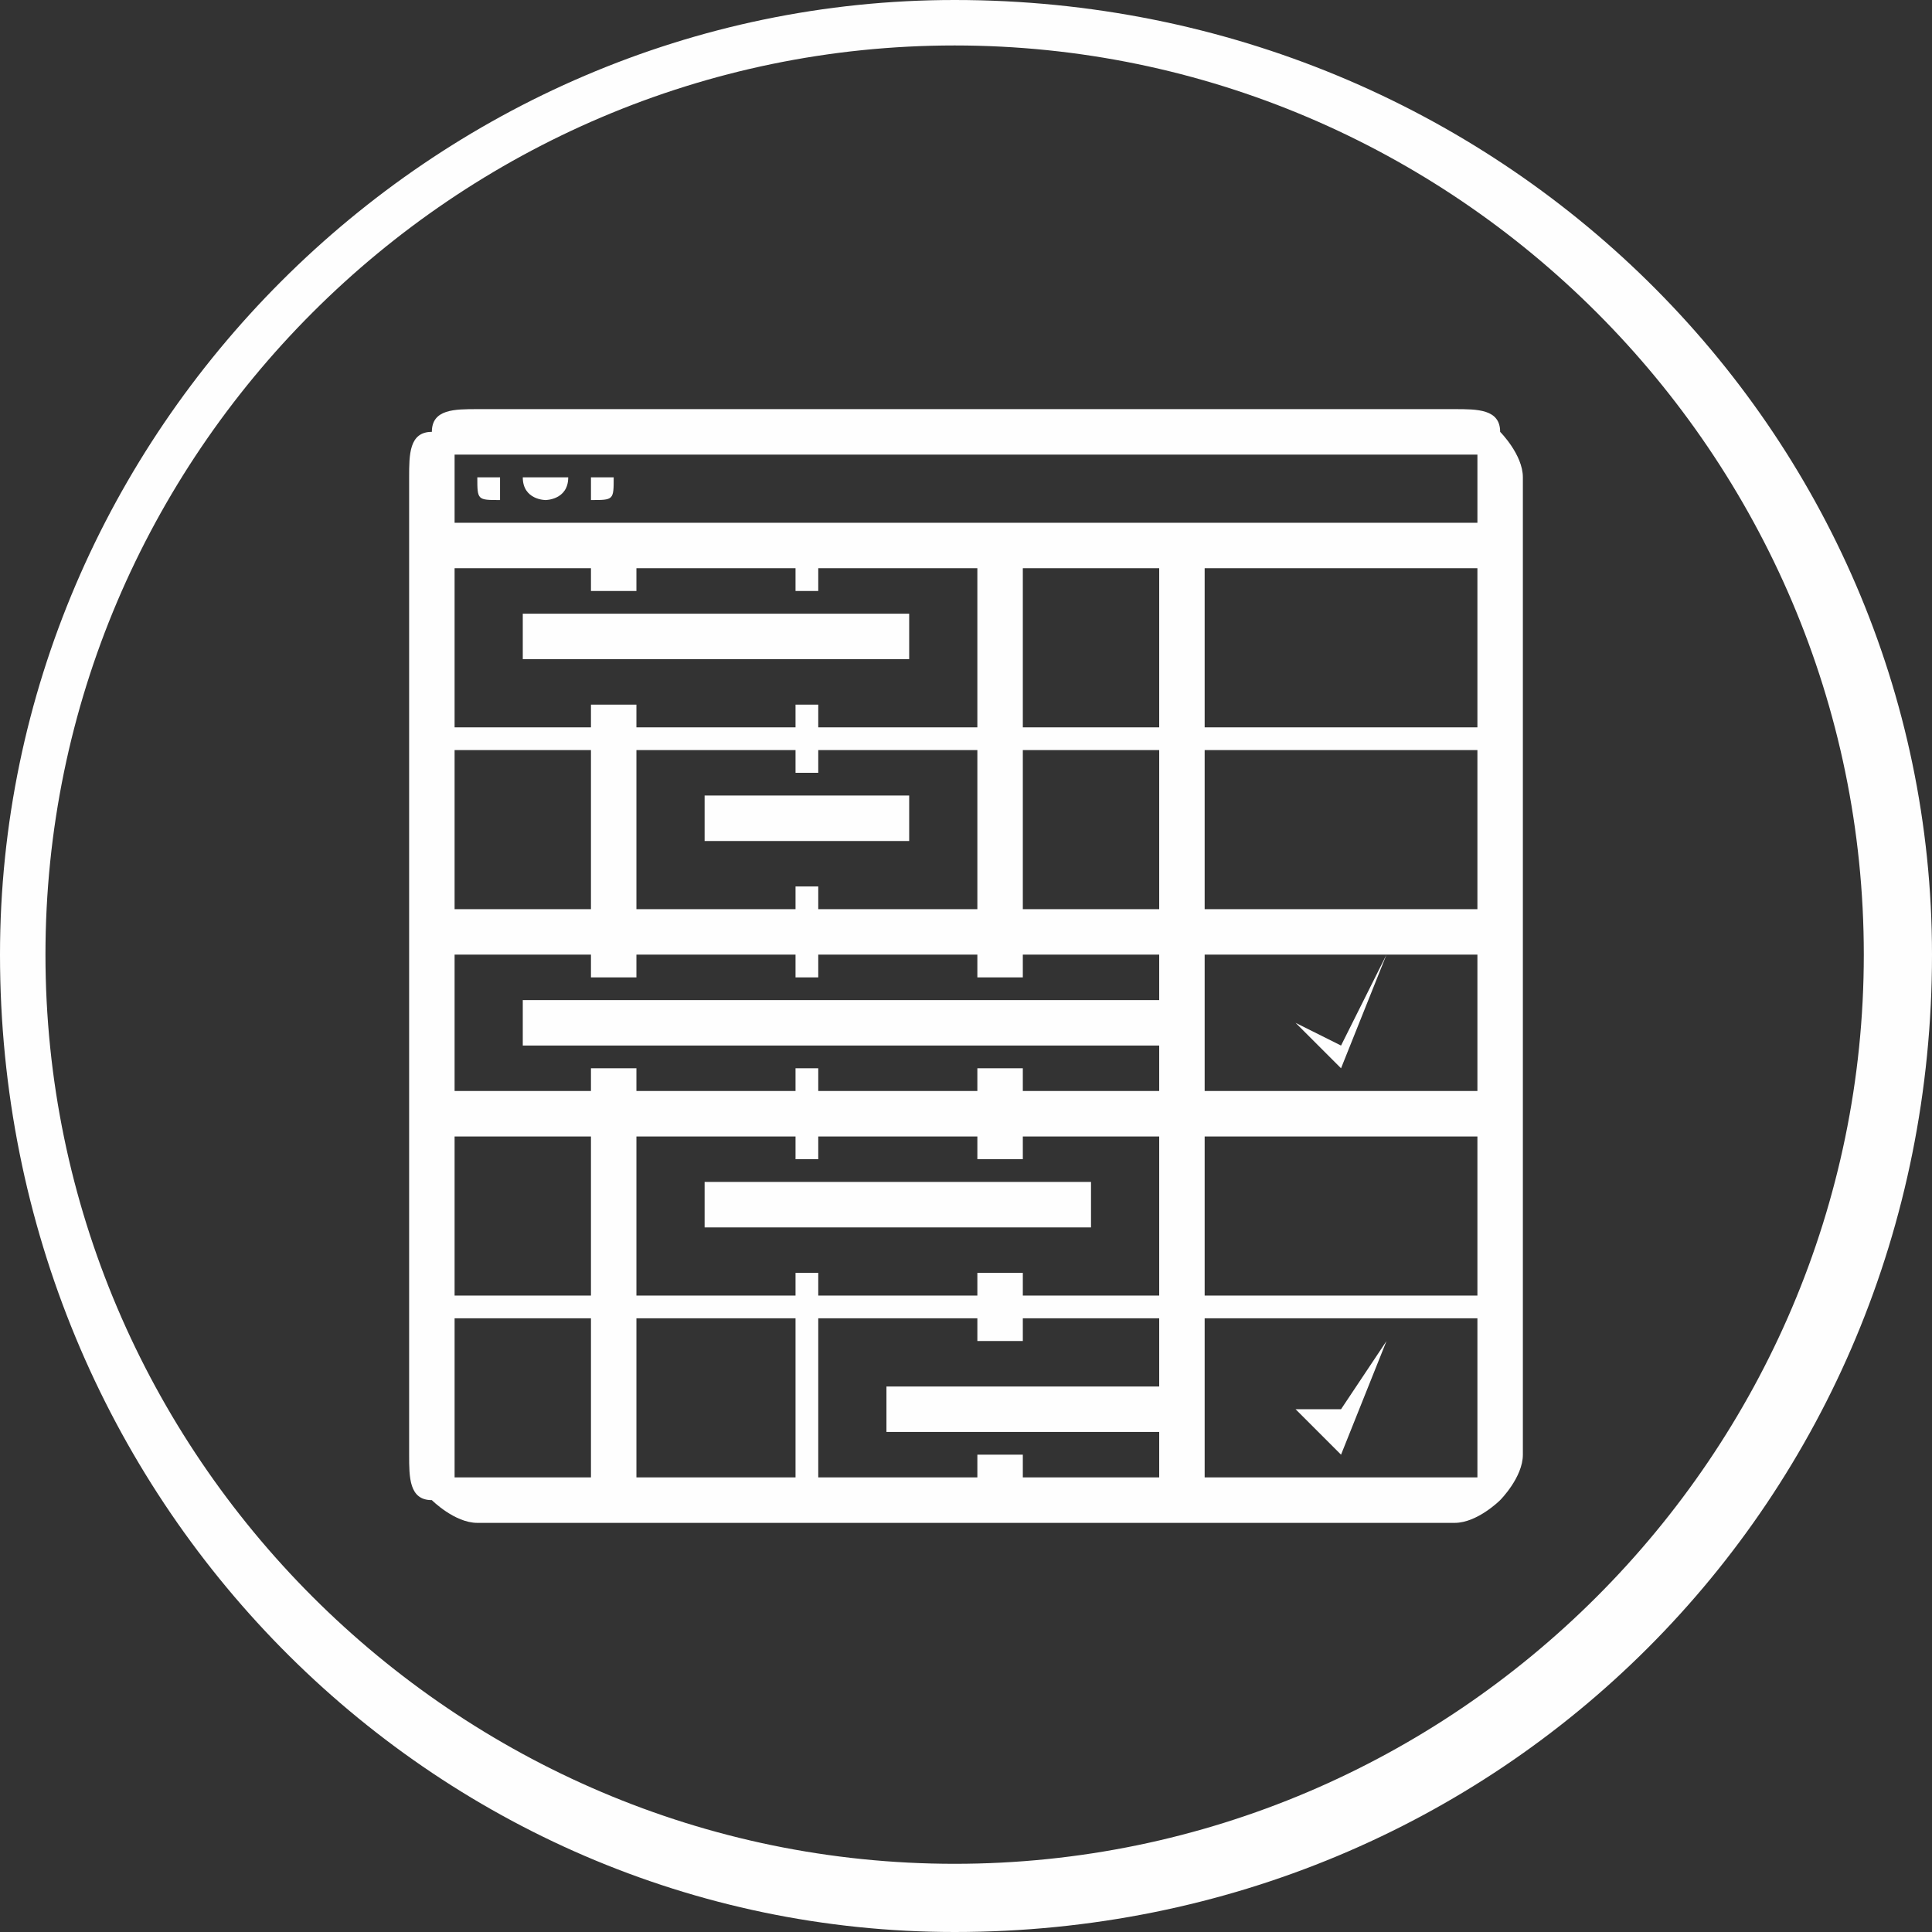
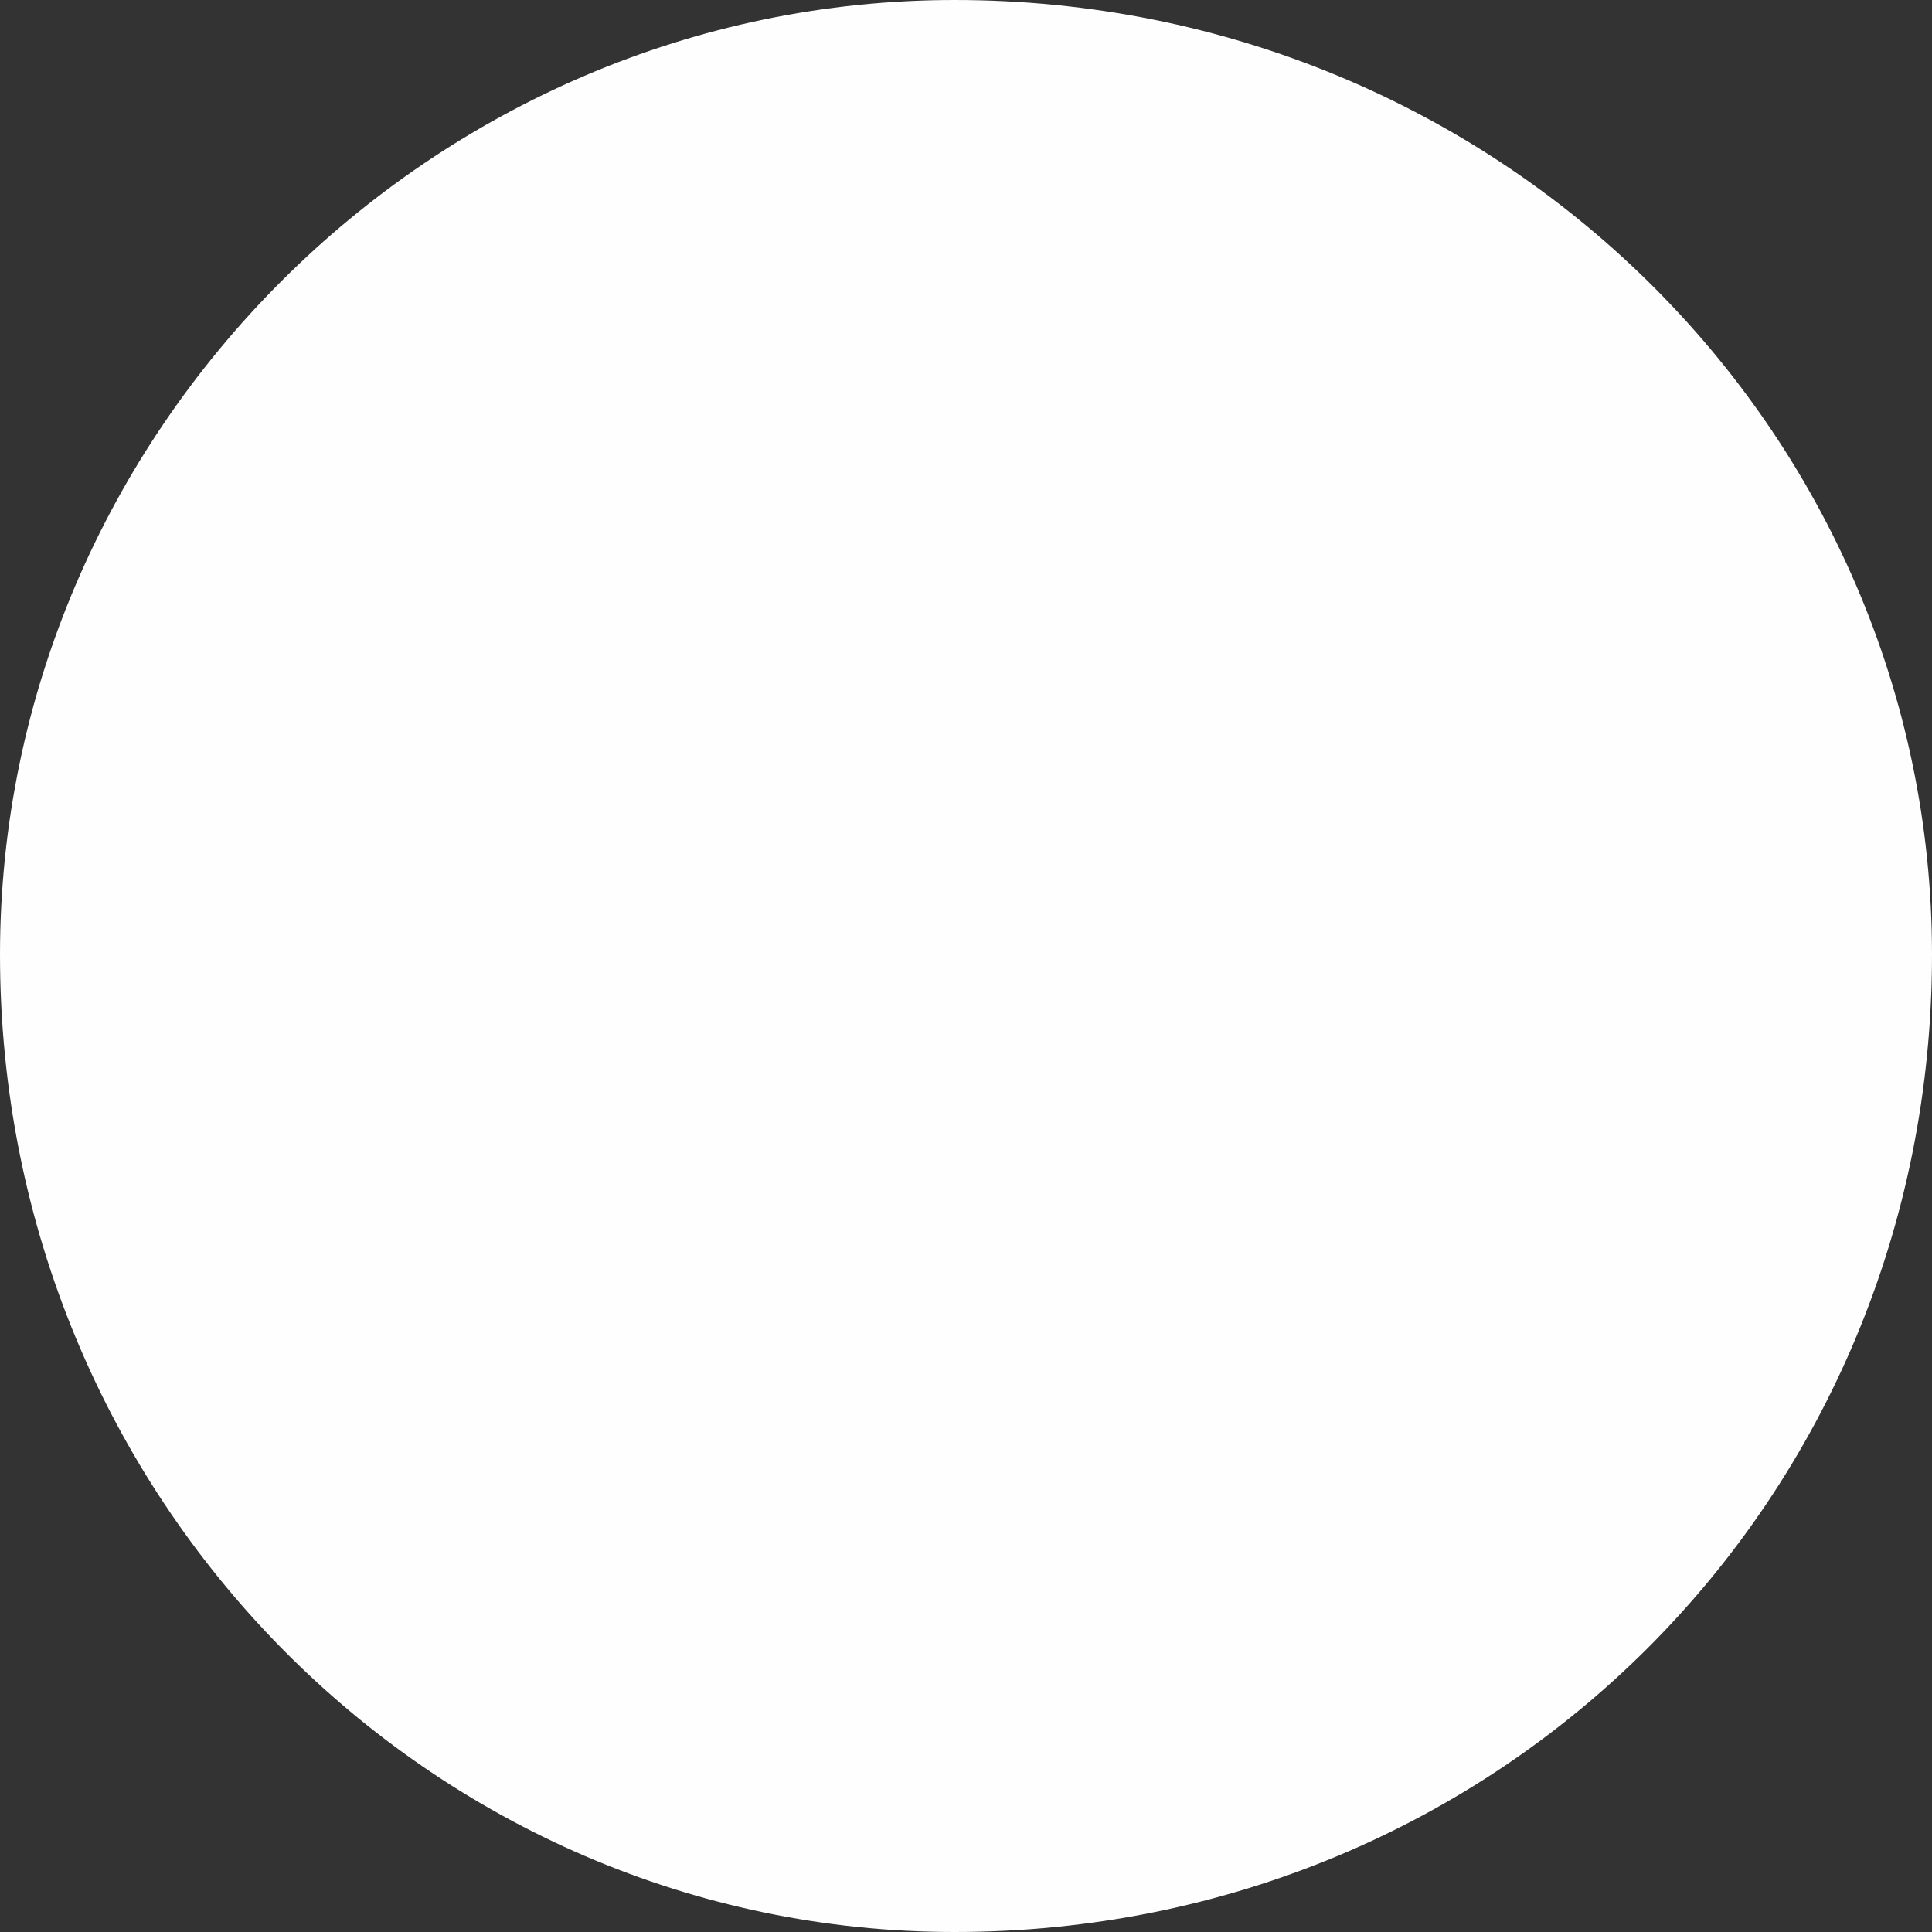
<svg xmlns="http://www.w3.org/2000/svg" xml:space="preserve" width="60px" height="60px" version="1.1" style="shape-rendering:geometricPrecision; text-rendering:geometricPrecision; image-rendering:optimizeQuality; fill-rule:evenodd; clip-rule:evenodd" viewBox="0 0 0.85 0.85">
  <rect x="0" y="0" width="0.85" height="0.85" fill="#333333" stroke="none" />
  <defs>
    <style type="text/css">
   
    .fil0 {fill:#FEFEFE}
    .fil1 {fill:#FEFEFE;fill-rule:nonzero}
   
  </style>
  </defs>
  <g id="Слой_x0020_1">
-     <path class="fil0" d="M0.42 0c0.24,0 0.43,0.19 0.43,0.42 0,0.24 -0.19,0.43 -0.43,0.43 -0.23,0 -0.42,-0.19 -0.42,-0.43 0,-0.23 0.19,-0.42 0.42,-0.42zm0 0.02c0.22,0 0.4,0.18 0.4,0.4 0,0.22 -0.18,0.4 -0.4,0.4 -0.22,0 -0.4,-0.18 -0.4,-0.4 0,-0.22 0.18,-0.4 0.4,-0.4z" />
-     <path class="fil1" d="M0.21 0.18l0.43 0c0.01,0 0.02,0 0.02,0.01 0,0 0.01,0.01 0.01,0.02l0 0.43c0,0.01 -0.01,0.02 -0.01,0.02l0 0c0,0 -0.01,0.01 -0.02,0.01l-0.43 0c-0.01,0 -0.02,-0.01 -0.02,-0.01 -0.01,0 -0.01,-0.01 -0.01,-0.02l0 -0.43c0,-0.01 0,-0.02 0.01,-0.02 0,-0.01 0.01,-0.01 0.02,-0.01zm0.43 0.02l-0.43 0c-0.01,0 -0.01,0 -0.01,0 0,0 0,0 0,0.01l0 0.02 0.45 0 0 -0.02c0,-0.01 0,-0.01 0,-0.01 0,0 -0.01,0 -0.01,0zm0.01 0.44l0 -0.06 -0.12 0 0 0.07 0.11 0c0,0 0.01,0 0.01,0 0,0 0,-0.01 0,-0.01zm0 -0.07l0 -0.07 -0.12 0 0 0.07 0.12 0zm0 -0.09l0 -0.06 -0.12 0 0 0.06 0.12 0zm0 -0.08l0 -0.07 -0.12 0 0 0.07 0.12 0zm0 -0.08l0 -0.07 -0.12 0 0 0.07 0.12 0zm-0.44 0.33l0.05 0 0 -0.07 -0.06 0 0 0.06c0,0 0,0.01 0,0.01 0,0 0,0 0.01,0zm0.07 0l0.07 0 0 -0.07 -0.07 0 0 0.07zm0.08 0l0.07 0 0 -0.01 0.02 0 0 0.01 0.06 0 0 -0.07 -0.06 0 0 0.01 -0.02 0 0 -0.01 -0.07 0 0 0.07zm-0.16 -0.4l0 0.07 0.06 0 0 -0.01 0.02 0 0 0.01 0.07 0 0 -0.01 0.01 0 0 0.01 0.07 0 0 -0.07 -0.07 0 0 0.01 -0.01 0 0 -0.01 -0.07 0 0 0.01 -0.02 0 0 -0.01 -0.06 0zm0 0.08l0 0.07 0.06 0 0 -0.07 -0.06 0zm0 0.09l0 0.06 0.06 0 0 -0.01 0.02 0 0 0.01 0.07 0 0 -0.01 0.01 0 0 0.01 0.07 0 0 -0.01 0.02 0 0 0.01 0.06 0 0 -0.06 -0.06 0 0 0.01 -0.02 0 0 -0.01 -0.07 0 0 0.01 -0.01 0 0 -0.01 -0.07 0 0 0.01 -0.02 0 0 -0.01 -0.06 0zm0 0.08l0 0.07 0.06 0 0 -0.07 -0.06 0zm0.31 -0.25l-0.06 0 0 0.07 0.06 0 0 -0.07zm0 0.08l-0.06 0 0 0.07 0.06 0 0 -0.07zm-0.08 0l-0.07 0 0 0.01 -0.01 0 0 -0.01 -0.07 0 0 0.07 0.07 0 0 -0.01 0.01 0 0 0.01 0.07 0 0 -0.07zm0.08 0.17l-0.06 0 0 0.01 -0.02 0 0 -0.01 -0.07 0 0 0.01 -0.01 0 0 -0.01 -0.07 0 0 0.07 0.07 0 0 -0.01 0.01 0 0 0.01 0.07 0 0 -0.01 0.02 0 0 0.01 0.06 0 0 -0.07zm-0.12 0.11l0.13 0 0 0.02 -0.13 0 0 -0.02zm-0.08 -0.09l0.17 0 0 0.02 -0.17 0 0 -0.02zm-0.08 -0.08l0.29 0 0 0.02 -0.29 0 0 -0.02zm0.08 -0.09l0.09 0 0 0.02 -0.09 0 0 -0.02zm-0.08 -0.08l0.17 0 0 0.02 -0.17 0 0 -0.02zm0.03 -0.06c0.01,0 0.01,0 0.01,0 0,0.01 0,0.01 -0.01,0.01 0,0 0,0 0,-0.01 0,0 0,0 0,0zm-0.02 0c0,0 0.01,0 0.01,0 0,0.01 -0.01,0.01 -0.01,0.01 0,0 -0.01,0 -0.01,-0.01 0,0 0.01,0 0.01,0zm-0.02 0c0,0 0,0 0,0 0,0.01 0,0.01 0,0.01 -0.01,0 -0.01,0 -0.01,-0.01 0,0 0,0 0.01,0zm0.37 0.25l-0.02 -0.01 0.02 0.02 0.02 -0.05 -0.02 0.04zm0 0.16l-0.02 0 0.02 0.02 0.02 -0.05 -0.02 0.03z" />
+     <path class="fil0" d="M0.42 0c0.24,0 0.43,0.19 0.43,0.42 0,0.24 -0.19,0.43 -0.43,0.43 -0.23,0 -0.42,-0.19 -0.42,-0.43 0,-0.23 0.19,-0.42 0.42,-0.42zm0 0.02z" />
  </g>
</svg>